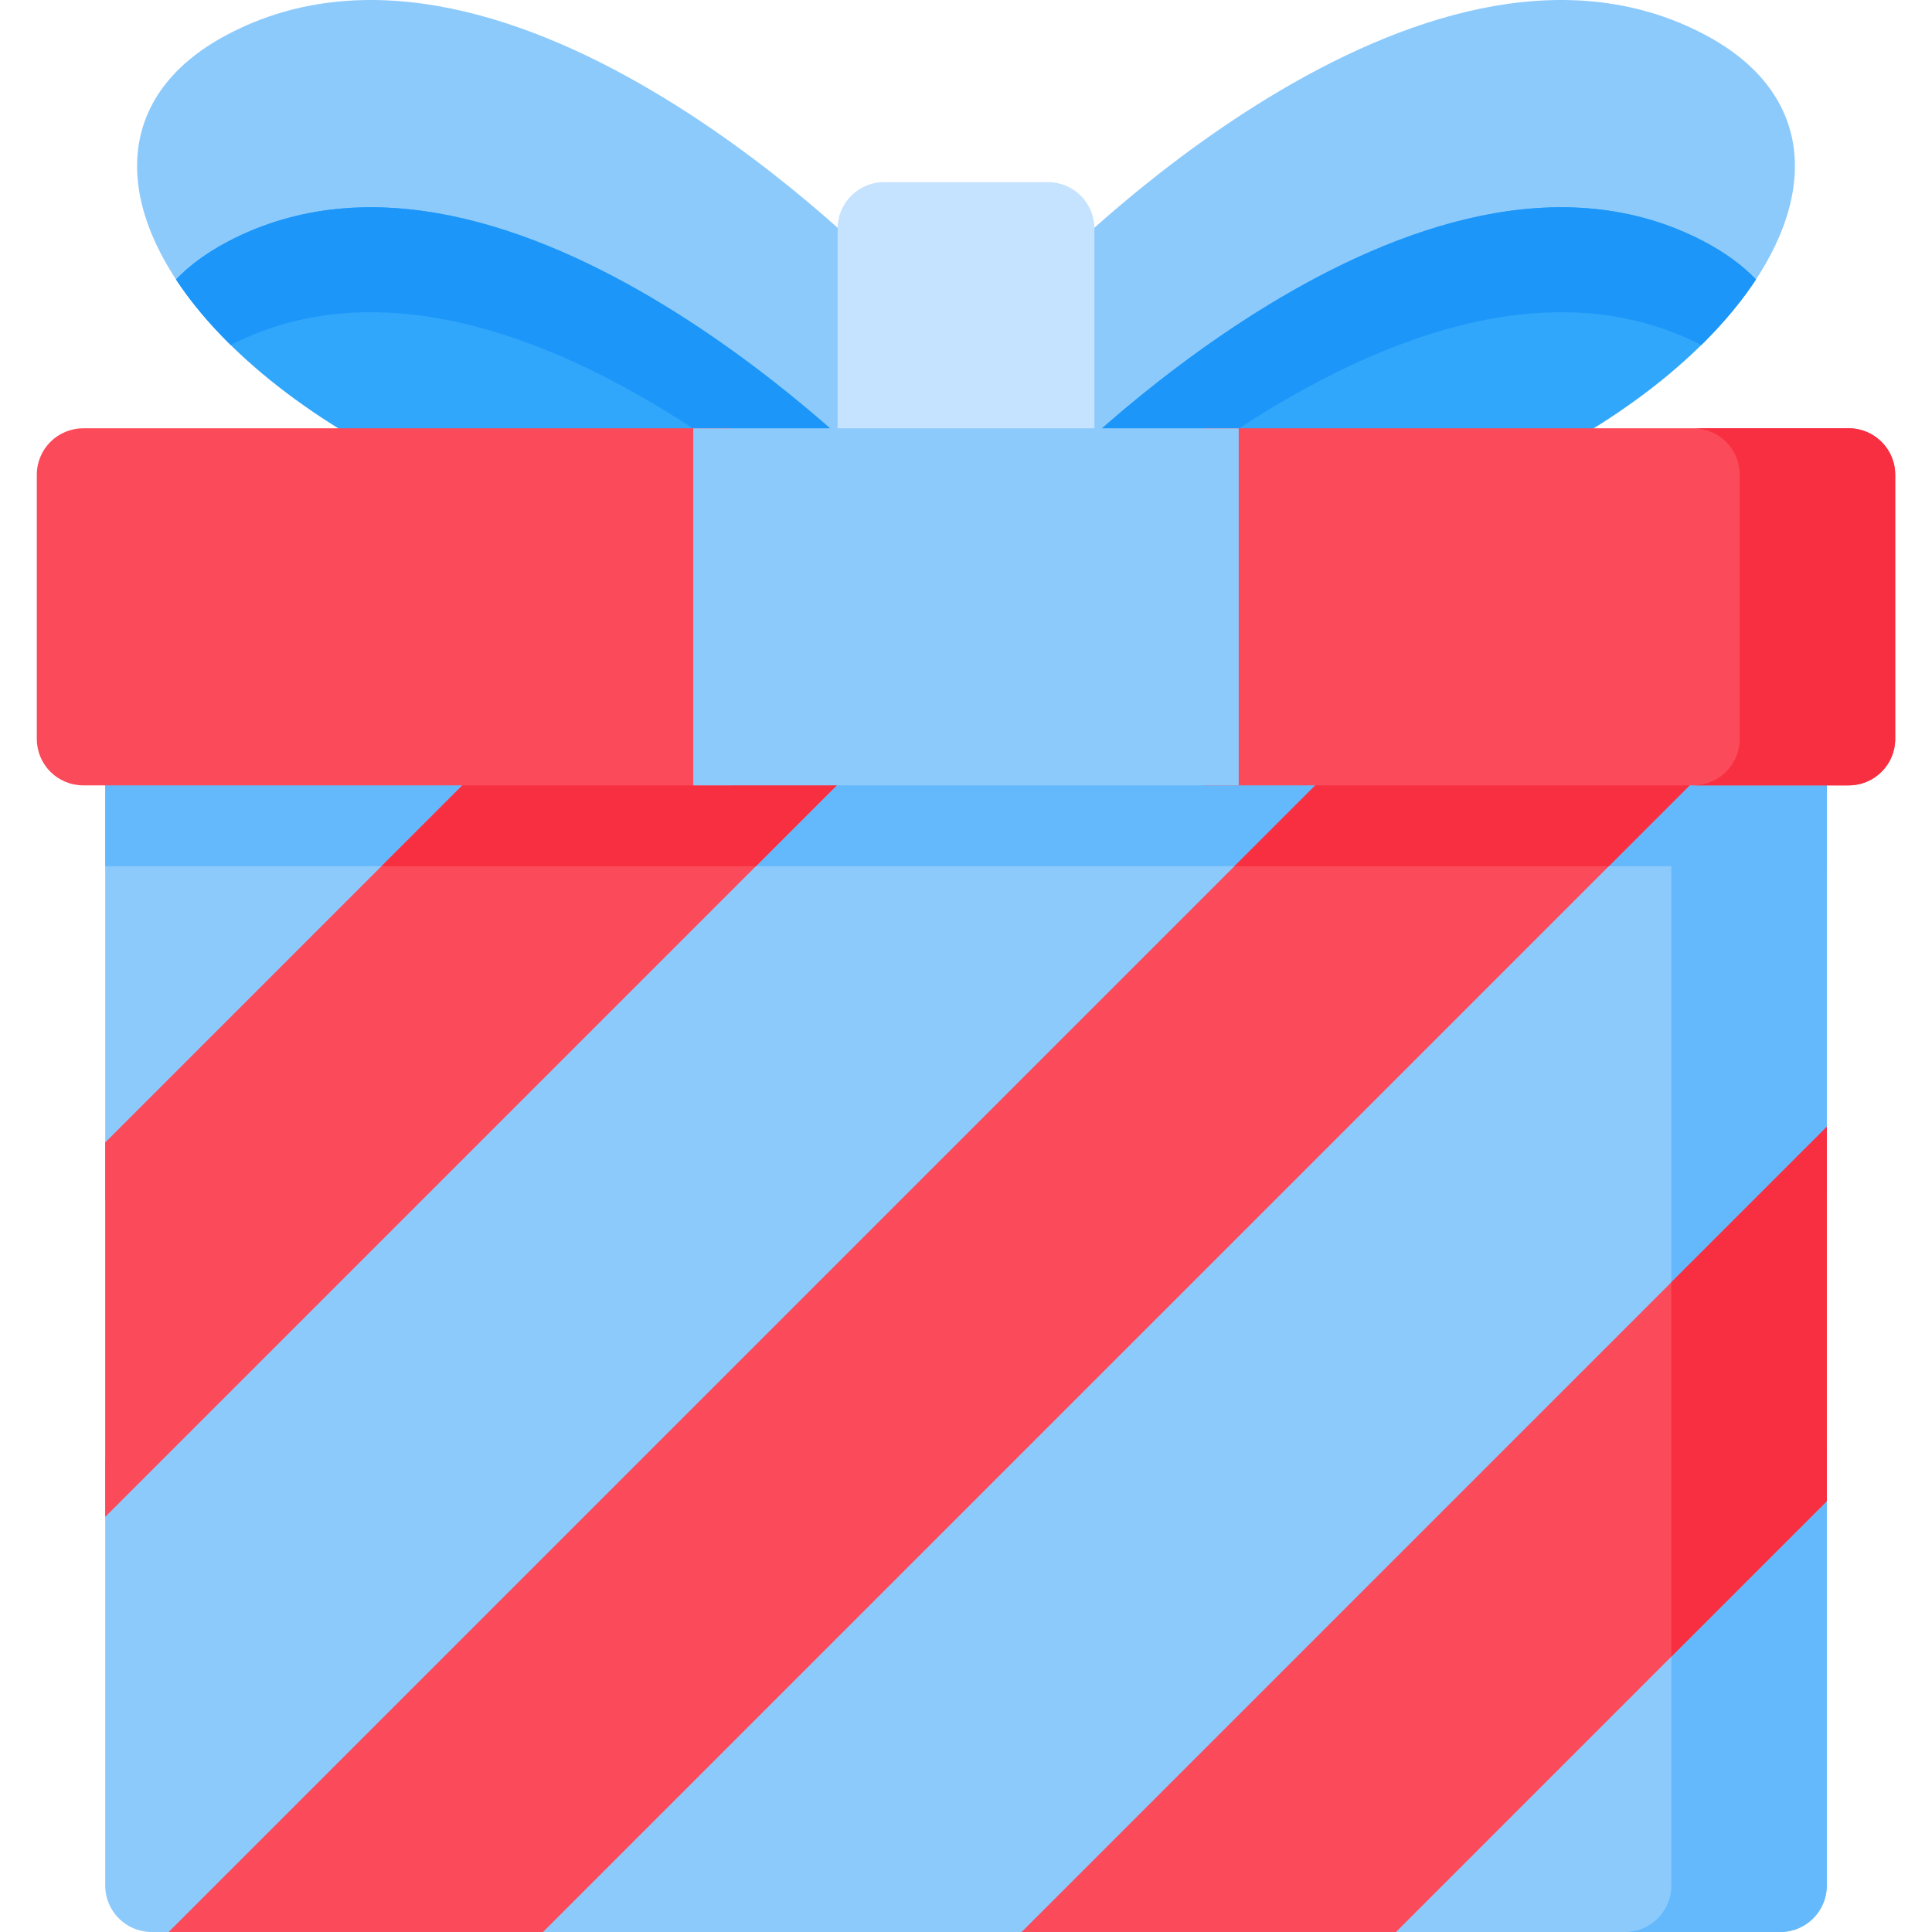
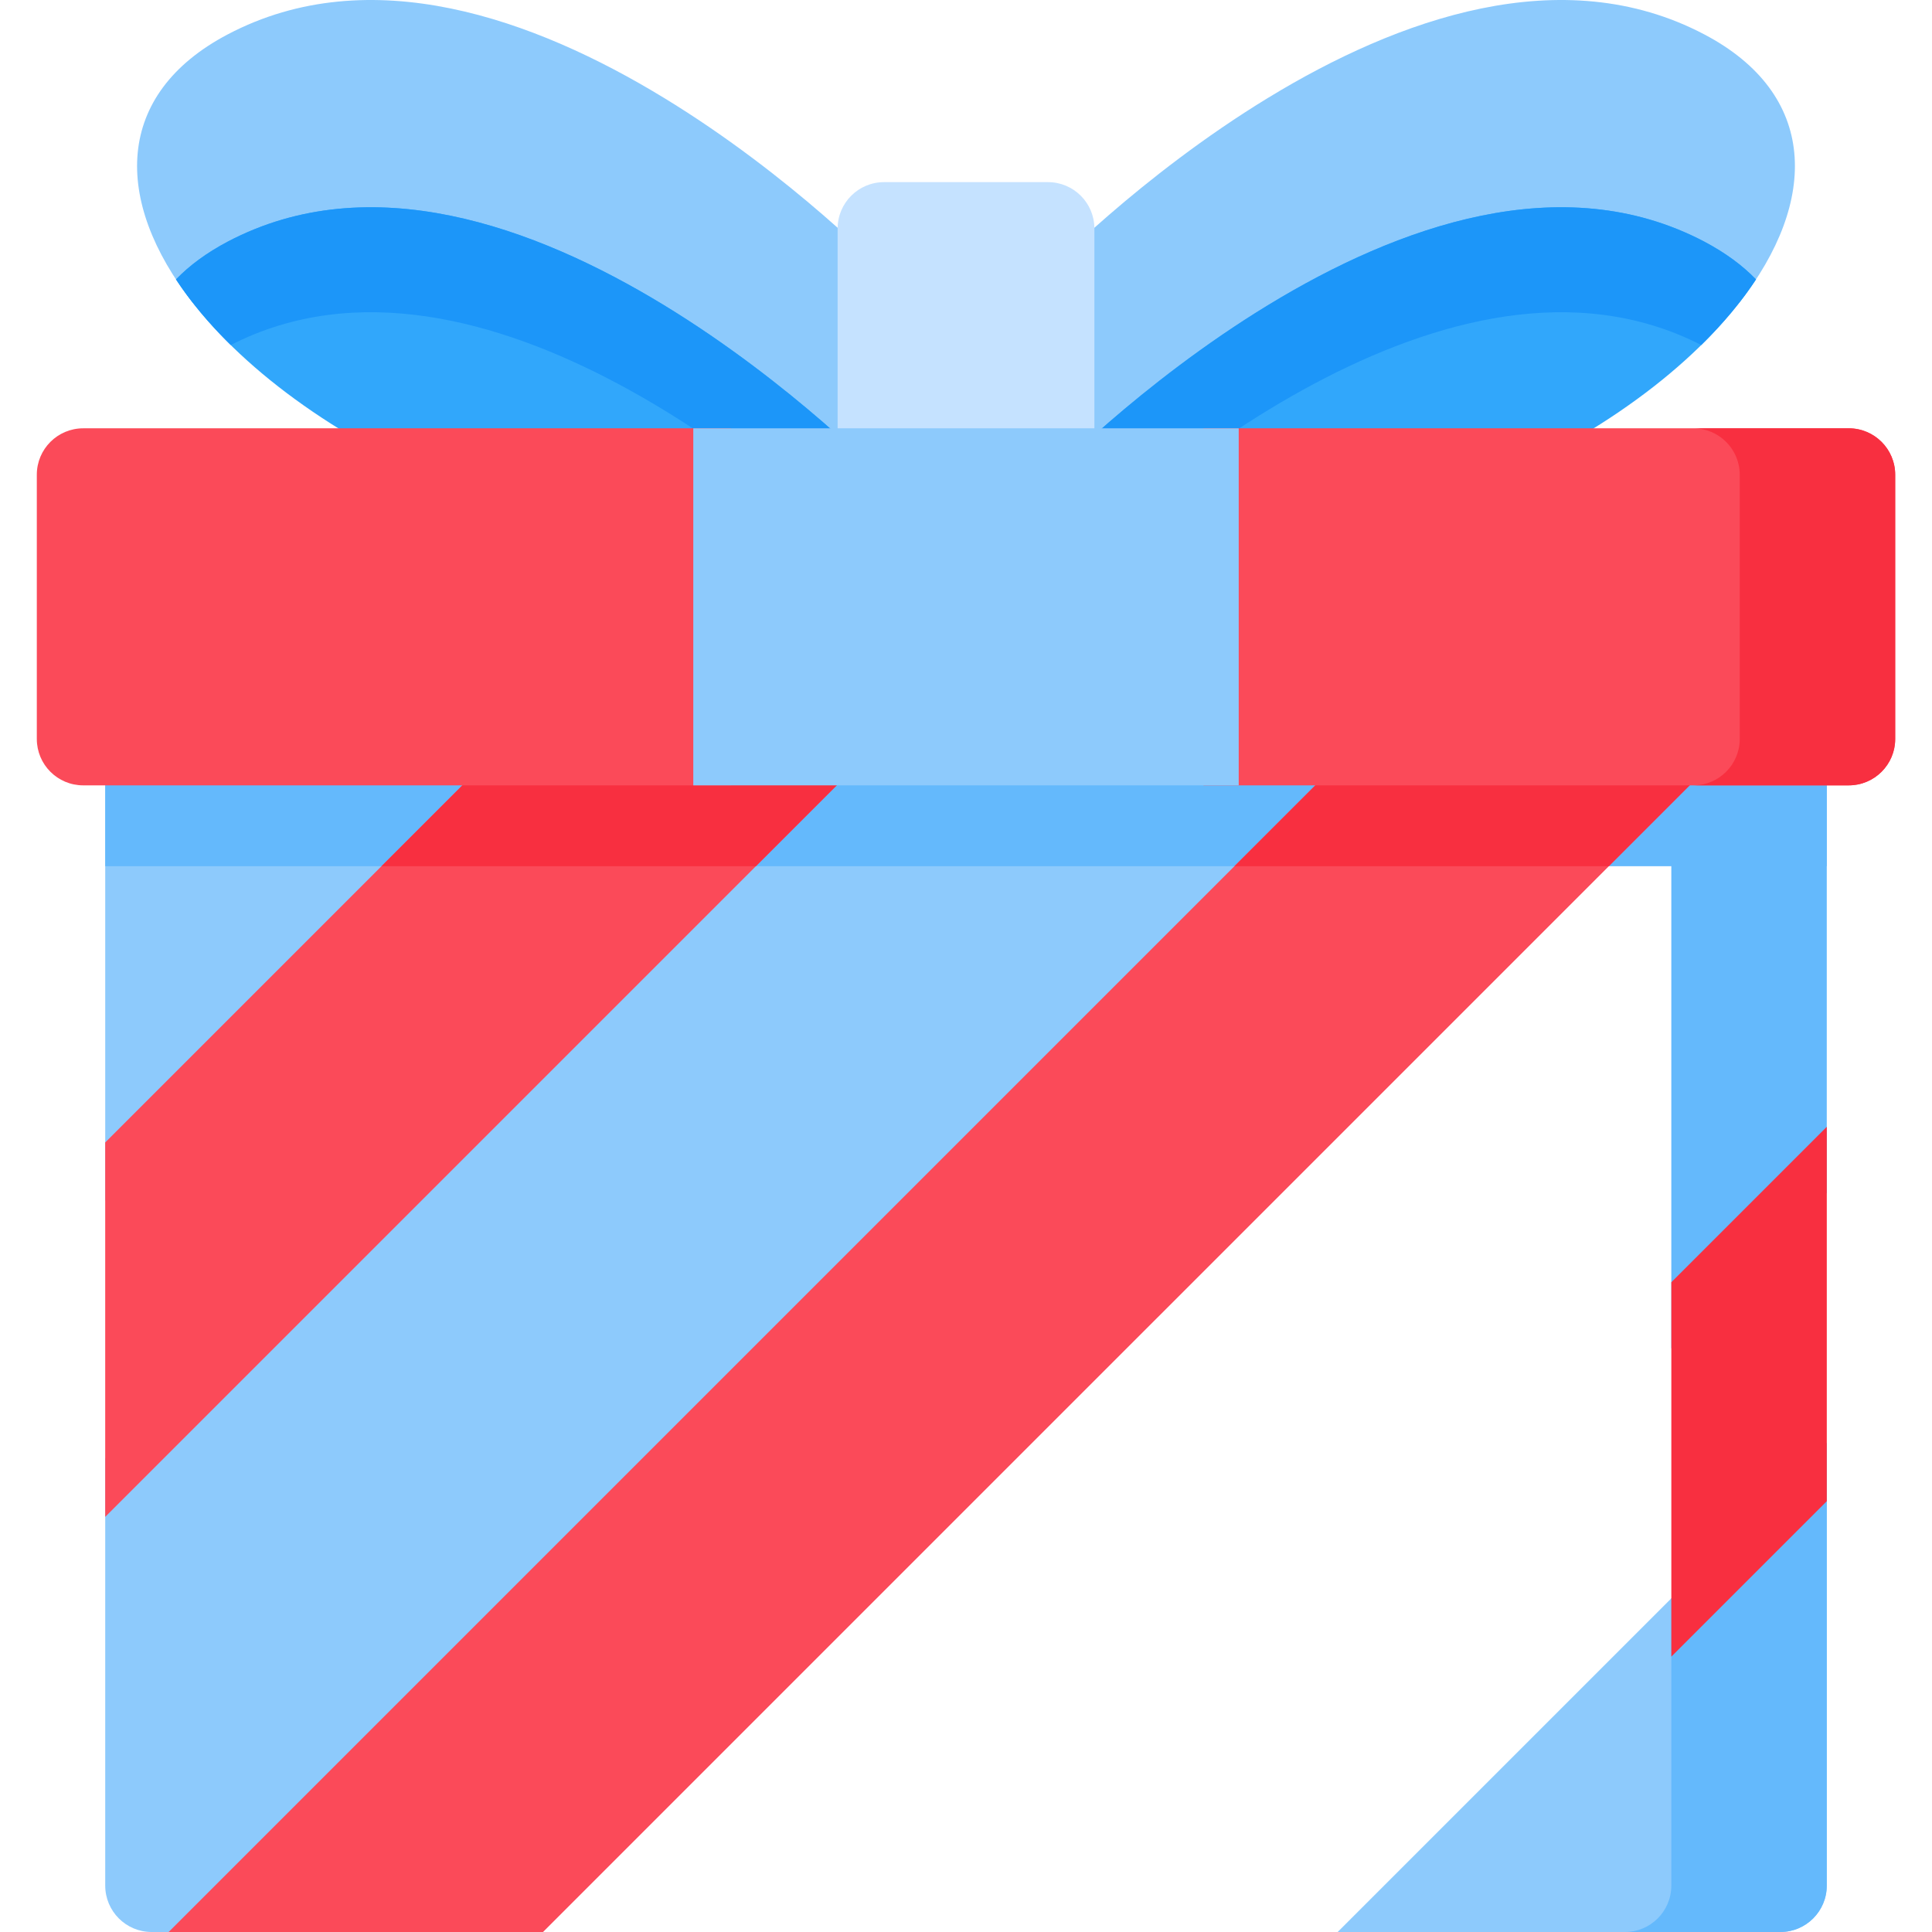
<svg xmlns="http://www.w3.org/2000/svg" width="200" height="200" viewBox="0 0 200 200" fill="none">
  <g clip-path="url(#clip0)">
    <path d="M180.029 31.363C178.982 30.534 177.783 29.758 176.435 29.041C146.934 13.512 108.302 53.782 108.302 53.782V28.301C108.302 28.301 146.934 -11.969 176.435 3.564C188.166 9.741 188.327 20.759 180.029 31.363Z" fill="#8DCAFC" />
    <path d="M181.78 28.924C171.865 44.037 144.402 59.125 108.302 59.125V49.758C108.302 49.758 146.934 9.489 176.434 25.019C178.61 26.167 180.387 27.478 181.78 28.924Z" fill="#31A7FB" />
    <path d="M181.781 28.925C180.284 31.211 178.384 33.492 176.115 35.718C150.127 22.422 117.217 51.967 109.825 59.114C109.318 59.122 108.811 59.126 108.303 59.126V49.758C108.303 49.758 146.936 9.488 176.437 25.017C178.61 26.168 180.388 27.48 181.781 28.925Z" fill="#1C96F9" />
    <path d="M91.698 28.301V53.781C91.698 53.781 53.066 13.511 23.565 29.041C22.217 29.757 21.018 30.534 19.971 31.363C11.673 20.759 11.834 9.741 23.565 3.564C53.066 -11.969 91.698 28.301 91.698 28.301Z" fill="#8DCAFC" />
    <path d="M18.22 28.924C28.135 44.037 55.598 59.125 91.698 59.125V49.758C91.698 49.758 53.066 9.489 23.566 25.019C21.39 26.167 19.613 27.478 18.22 28.924Z" fill="#31A7FB" />
    <path d="M91.698 49.758V59.126C91.191 59.126 90.684 59.122 90.177 59.114C82.785 51.967 49.875 22.422 23.887 35.717C21.617 33.492 19.718 31.21 18.221 28.924C19.613 27.48 21.392 26.168 23.565 25.017C53.066 9.488 91.698 49.758 91.698 49.758Z" fill="#1C96F9" />
    <path d="M113.29 49.279H86.71V23.659C86.71 21.006 88.861 18.855 91.514 18.855H108.487C111.14 18.855 113.291 21.006 113.291 23.659V49.279H113.29Z" fill="#C5E2FF" />
    <path d="M61.525 73.669L10.893 124.306V73.669H61.525Z" fill="#8DCAFC" />
    <path d="M149.823 73.669L23.493 200H15.694C13.042 200 10.893 197.847 10.893 195.195V150.989L88.209 73.669H149.823Z" fill="#8DCAFC" />
-     <path d="M189.107 73.669V123.488L112.596 200H50.177L176.507 73.669H189.107Z" fill="#8DCAFC" />
    <path d="M138.475 200L189.107 149.368V195.196C189.107 197.847 186.958 200 184.306 200H138.475Z" fill="#8DCAFC" />
    <path d="M10.893 73.669H61.525L45.525 89.67H10.893V73.669Z" fill="#64B9FC" />
    <path d="M149.823 73.669L133.823 89.67H72.209L88.209 73.669H149.823Z" fill="#64B9FC" />
    <path d="M189.107 73.669V89.67H160.507L176.507 73.669H189.107Z" fill="#64B9FC" />
    <path d="M189.107 73.669V123.488L173.014 139.581V73.669H189.107Z" fill="#64B9FC" />
    <path d="M173.014 165.461L189.107 149.368V195.196C189.107 197.847 186.958 200 184.306 200H168.214C170.866 200 173.014 197.847 173.014 195.196V165.461Z" fill="#64B9FC" />
    <path d="M94.245 73.671L77.009 90.907L10.891 157.025V118.269L38.253 90.907L55.489 73.671H94.245Z" fill="#FB4A59" />
    <path d="M78.245 89.671L94.245 73.671H55.489L39.489 89.671H78.245Z" fill="#F82F40" />
    <path d="M182.542 73.671L165.307 90.907L56.214 199.999H17.458L126.55 90.907L143.786 73.671H182.542Z" fill="#FB4A59" />
    <path d="M166.543 89.671L182.542 73.671H143.786L127.786 89.671H166.543Z" fill="#F82F40" />
-     <path d="M189.109 116.646V155.403L144.511 200H105.755L189.109 116.646Z" fill="#FB4A59" />
    <path d="M189.109 116.645V155.402L173.016 171.494V132.738L189.109 116.645Z" fill="#F82F40" />
    <path d="M8.615 44.338H75.682V81.3H8.615C5.959 81.3 3.811 79.151 3.811 76.495V49.143C3.81 46.491 5.959 44.338 8.615 44.338Z" fill="#FB4A59" />
    <path d="M196.19 49.142V76.494C196.19 79.15 194.041 81.299 191.385 81.299H124.576V44.337H191.385C194.041 44.337 196.19 46.49 196.19 49.142Z" fill="#FB4A59" />
    <path d="M71.769 44.339H128.231V81.3H71.769V44.339Z" fill="#8DCAFC" />
    <path d="M196.19 49.143V76.496C196.19 79.147 194.038 81.299 191.386 81.299H175.293C177.945 81.299 180.097 79.147 180.097 76.496V49.143C180.097 46.492 177.945 44.339 175.293 44.339H191.386C194.038 44.34 196.19 46.492 196.19 49.143Z" fill="#F82F40" />
  </g>
  <defs>
    <clipPath id="clip0">
      <rect width="200" height="200" fill="white" />
    </clipPath>
  </defs>
</svg>